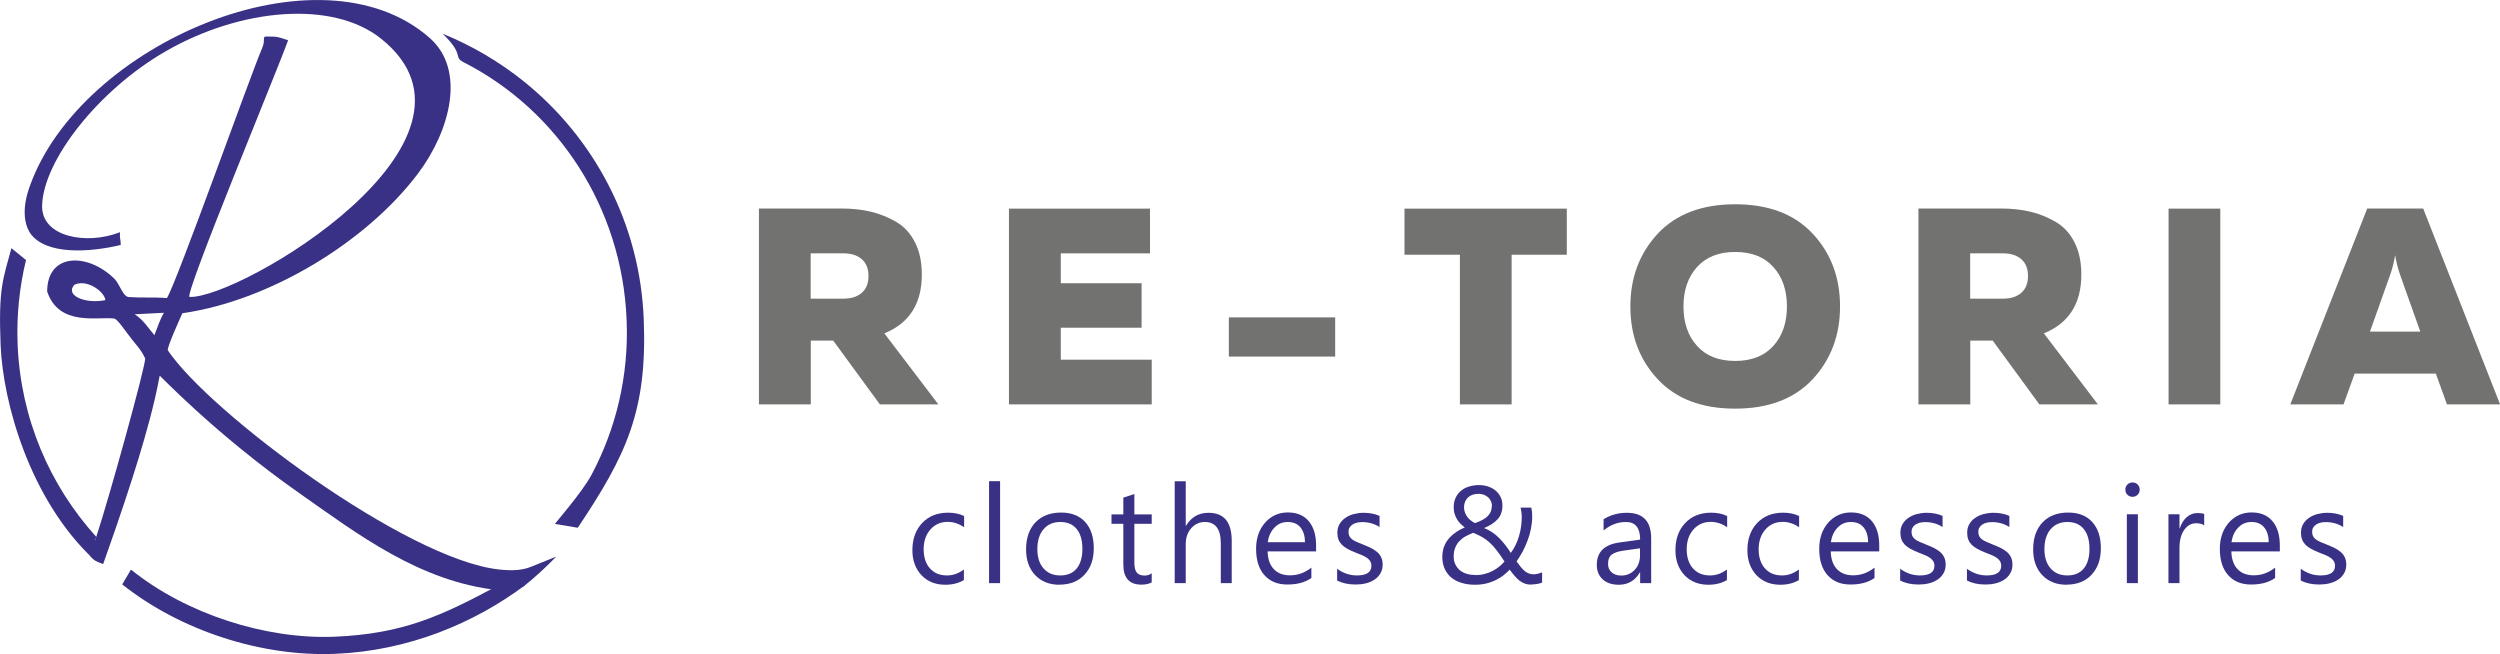
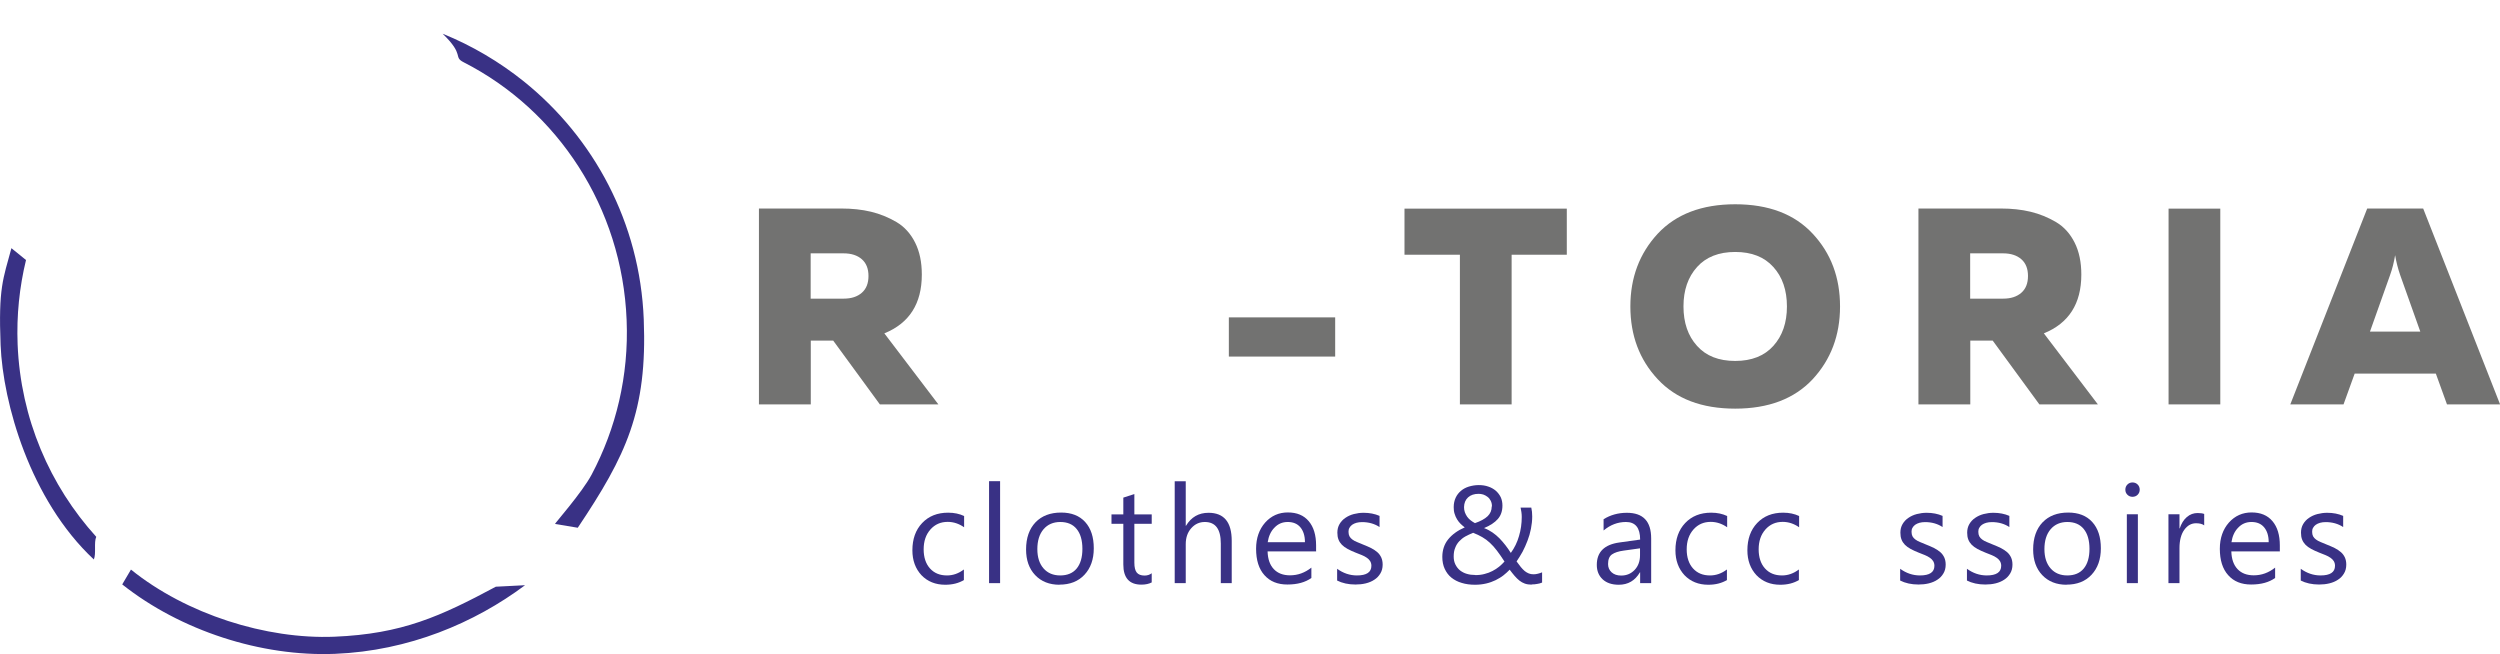
<svg xmlns="http://www.w3.org/2000/svg" xml:space="preserve" width="106.889mm" height="27.965mm" version="1.1" style="shape-rendering:geometricPrecision; text-rendering:geometricPrecision; image-rendering:optimizeQuality; fill-rule:evenodd; clip-rule:evenodd" viewBox="0 0 21.748 5.69">
  <defs>
    <style type="text/css"> .fil0 {fill:#393185} .fil1 {fill:#727271;fill-rule:nonzero} .fil2 {fill:#393185;fill-rule:nonzero} </style>
  </defs>
  <g id="Layer_x0020_1">
    <g id="_1799310103392">
-       <path class="fil0" d="M1.172 2.734l0.254 -0.013c-0.028,0.044 -0.059,0.13 -0.083,0.195 -0.055,-0.064 -0.095,-0.133 -0.172,-0.182zm-0.525 -0.257c0.114,-0.053 0.266,0.066 0.269,0.134 -0.171,0.035 -0.355,-0.039 -0.269,-0.134zm0.807 0.116c-0.14,-0.01 -0.211,-0 -0.335,-0.009 -0.05,-0.003 -0.078,-0.114 -0.125,-0.16 -0.235,-0.229 -0.584,-0.223 -0.584,0.112 0.103,0.306 0.435,0.217 0.583,0.235 0.024,0.003 0.079,0.082 0.115,0.13 0.076,0.104 0.114,0.13 0.154,0.216 0.015,0.032 -0.324,1.254 -0.425,1.553l-0.051 0.17c0.042,0.041 0.035,0.038 0.111,0.067 0.143,-0.4 0.245,-0.712 0.308,-0.919 0.066,-0.218 0.134,-0.454 0.184,-0.719 -0.023,-0.031 0.468,0.498 1.22,1.025 0.496,0.348 1.044,0.769 1.728,0.84l0.217 -0.032c0.099,-0.079 0.194,-0.166 0.285,-0.26l-0.221 0.089 -0 0c-0.074,0.03 -0.159,0.036 -0.278,0.023 -0.81,-0.089 -2.52,-1.369 -2.88,-1.906 -0.012,-0.018 0.103,-0.271 0.126,-0.323 0.761,-0.109 1.601,-0.62 2.049,-1.214 0.283,-0.376 0.418,-0.901 0.105,-1.179 -0.955,-0.845 -3.038,0.048 -3.48,1.285 -0.071,0.194 -0.05,0.327 0,0.408 0.133,0.197 0.519,0.171 0.79,0.106 -0,-0.057 -0.009,-0.038 -0.007,-0.111 -0.288,0.114 -0.682,0.043 -0.677,-0.229 0.008,-0.391 0.486,-1.006 1.077,-1.346 0.657,-0.377 1.452,-0.443 1.87,-0.11 1.111,0.884 -1.231,2.266 -1.664,2.248 -0.056,-0.002 0.788,-2.03 0.857,-2.233 -0.094,-0.031 -0.094,-0.033 -0.194,-0.032 -0.031,0 -0.002,0.036 -0.032,0.101 -0.108,0.253 -0.736,2.02 -0.827,2.172z" />
      <path class="fil0" d="M3.852 0.294c0.254,0.103 0.493,0.244 0.707,0.416 0.607,0.489 1.008,1.228 1.041,2.068 0.032,0.8 -0.154,1.185 -0.574,1.813 -0.066,-0.011 -0.132,-0.022 -0.198,-0.033 -0.005,-0.001 0.237,-0.275 0.319,-0.43 0.212,-0.4 0.324,-0.859 0.304,-1.344 -0.039,-0.981 -0.601,-1.826 -1.417,-2.242 -0.096,-0.049 0.012,-0.06 -0.183,-0.248zm-3.626 1.968c-0.057,0.235 -0.083,0.481 -0.073,0.734 0.026,0.646 0.281,1.229 0.684,1.674 -0.022,0.049 0.001,0.147 -0.021,0.197 -0.556,-0.519 -0.791,-1.365 -0.811,-1.865 -0.02,-0.499 0.022,-0.575 0.094,-0.843 0.042,0.034 0.085,0.069 0.127,0.103zm4.34 2.83c-0.438,0.327 -1.01,0.57 -1.652,0.596 -0.642,0.026 -1.344,-0.202 -1.851,-0.604 0.025,-0.043 0.051,-0.086 0.076,-0.129 0.482,0.389 1.178,0.608 1.769,0.584 0.591,-0.024 0.925,-0.178 1.405,-0.435 0.084,-0.004 0.169,-0.008 0.253,-0.013z" />
      <g>
        <path class="fil1" d="M7.052 3.518l-0.45 0 0 -1.704 0.718 0c0.092,0 0.178,0.009 0.257,0.028 0.079,0.019 0.152,0.049 0.222,0.09 0.069,0.041 0.123,0.101 0.162,0.179 0.039,0.078 0.058,0.17 0.058,0.278 0,0.253 -0.109,0.423 -0.326,0.511l0.47 0.618 -0.509 0 -0.406 -0.555 -0.195 0 0 0.555zm0 -1.314l0 0.394 0.287 0c0.067,0 0.119,-0.017 0.158,-0.051 0.039,-0.034 0.058,-0.083 0.058,-0.146 0,-0.063 -0.019,-0.112 -0.058,-0.146 -0.039,-0.034 -0.092,-0.051 -0.158,-0.051l-0.287 0z" />
-         <polygon id="_1" class="fil1" points="8.777,1.815 10.004,1.815 10.004,2.204 9.228,2.204 9.228,2.464 9.931,2.464 9.931,2.851 9.228,2.851 9.228,3.129 10.019,3.129 10.019,3.518 8.777,3.518 " />
        <polygon id="_2" class="fil1" points="10.69,2.761 11.615,2.761 11.615,3.102 10.69,3.102 " />
        <polygon id="_3" class="fil1" points="12.218,1.815 13.63,1.815 13.63,2.216 13.15,2.216 13.15,3.518 12.7,3.518 12.7,2.216 12.218,2.216 " />
        <path id="_4" class="fil1" d="M14.421 3.299c-0.159,-0.17 -0.238,-0.381 -0.238,-0.633 0,-0.252 0.08,-0.462 0.238,-0.633 0.159,-0.17 0.384,-0.256 0.674,-0.256 0.29,0 0.515,0.085 0.674,0.256 0.159,0.17 0.238,0.381 0.238,0.633 0,0.252 -0.08,0.462 -0.238,0.633 -0.159,0.17 -0.384,0.256 -0.674,0.256 -0.29,0 -0.515,-0.085 -0.674,-0.256zm1.006 -0.29c0.079,-0.088 0.118,-0.202 0.118,-0.343 0,-0.141 -0.039,-0.256 -0.118,-0.343 -0.079,-0.088 -0.189,-0.131 -0.332,-0.131 -0.143,0 -0.254,0.044 -0.332,0.131 -0.079,0.088 -0.118,0.202 -0.118,0.343 0,0.141 0.039,0.256 0.118,0.343 0.079,0.088 0.189,0.131 0.332,0.131 0.143,0 0.254,-0.044 0.332,-0.131z" />
        <path id="_5" class="fil1" d="M17.139 3.518l-0.45 0 0 -1.704 0.718 0c0.092,0 0.178,0.009 0.257,0.028 0.079,0.019 0.152,0.049 0.222,0.09 0.069,0.041 0.123,0.101 0.162,0.179 0.039,0.078 0.058,0.17 0.058,0.278 0,0.253 -0.109,0.423 -0.326,0.511l0.47 0.618 -0.509 0 -0.406 -0.555 -0.195 0 0 0.555zm0 -1.314l0 0.394 0.287 0c0.067,0 0.119,-0.017 0.158,-0.051 0.039,-0.034 0.058,-0.083 0.058,-0.146 0,-0.063 -0.019,-0.112 -0.058,-0.146 -0.039,-0.034 -0.092,-0.051 -0.158,-0.051l-0.287 0z" />
        <polygon id="_6" class="fil1" points="18.865,1.815 19.315,1.815 19.315,3.518 18.865,3.518 " />
        <path id="_7" class="fil1" d="M20.386 3.518l-0.462 0 0.669 -1.704 0.487 0 0.669 1.704 -0.462 0 -0.097 -0.268 -0.706 0 -0.097 0.268zm0.406 -1.125l-0.175 0.492 0.438 0 -0.175 -0.492c-0.019,-0.055 -0.034,-0.113 -0.044,-0.173 -0.01,0.06 -0.024,0.118 -0.044,0.173z" />
        <path class="fil2" d="M8.387 5.045c-0.046,0.028 -0.101,0.042 -0.164,0.042 -0.085,0 -0.154,-0.028 -0.207,-0.083 -0.052,-0.056 -0.079,-0.128 -0.079,-0.216 0,-0.099 0.028,-0.178 0.085,-0.238 0.057,-0.06 0.132,-0.09 0.226,-0.09 0.053,0 0.099,0.01 0.139,0.029l0 0.098c-0.044,-0.031 -0.092,-0.047 -0.143,-0.047 -0.061,0 -0.111,0.022 -0.15,0.066 -0.039,0.044 -0.059,0.101 -0.059,0.173 0,0.07 0.019,0.126 0.055,0.166 0.037,0.041 0.086,0.061 0.148,0.061 0.052,0 0.101,-0.017 0.147,-0.052l0 0.091z" />
        <polygon id="_1_0" class="fil2" points="8.7,5.073 8.604,5.073 8.604,4.186 8.7,4.186 " />
        <path id="_2_1" class="fil2" d="M9.217 5.087c-0.088,0 -0.159,-0.028 -0.212,-0.084 -0.053,-0.056 -0.079,-0.13 -0.079,-0.223 0,-0.101 0.028,-0.179 0.082,-0.236 0.055,-0.057 0.129,-0.085 0.223,-0.085 0.089,0 0.159,0.027 0.209,0.082 0.05,0.055 0.075,0.131 0.075,0.229 0,0.096 -0.027,0.172 -0.081,0.23 -0.054,0.058 -0.127,0.086 -0.217,0.086zm0.007 -0.546c-0.061,0 -0.11,0.021 -0.146,0.063 -0.036,0.042 -0.054,0.1 -0.054,0.173 0,0.071 0.018,0.127 0.054,0.168 0.036,0.041 0.085,0.061 0.145,0.061 0.062,0 0.11,-0.02 0.143,-0.06 0.033,-0.04 0.05,-0.097 0.05,-0.171 0,-0.075 -0.017,-0.133 -0.05,-0.173 -0.033,-0.041 -0.081,-0.061 -0.143,-0.061z" />
        <path id="_3_2" class="fil2" d="M10.018 5.067c-0.022,0.012 -0.052,0.019 -0.089,0.019 -0.105,0 -0.157,-0.059 -0.157,-0.175l0 -0.354 -0.103 0 0 -0.082 0.103 0 0 -0.146 0.096 -0.031 0 0.177 0.151 0 0 0.082 -0.151 0 0 0.338c0,0.04 0.007,0.069 0.021,0.086 0.014,0.017 0.036,0.026 0.068,0.026 0.024,0 0.045,-0.007 0.062,-0.02l0 0.082z" />
        <path id="_4_3" class="fil2" d="M10.716 5.073l-0.096 0 0 -0.345c0,-0.125 -0.046,-0.187 -0.139,-0.187 -0.047,0 -0.086,0.018 -0.118,0.054 -0.032,0.036 -0.048,0.082 -0.048,0.139l0 0.339 -0.096 0 0 -0.886 0.096 0 0 0.387 0.002 0c0.046,-0.076 0.111,-0.113 0.196,-0.113 0.135,0 0.202,0.081 0.202,0.244l0 0.369z" />
        <path id="_5_4" class="fil2" d="M11.45 4.797l-0.423 0c0.002,0.067 0.02,0.118 0.054,0.154 0.034,0.036 0.081,0.054 0.141,0.054 0.068,0 0.129,-0.022 0.186,-0.067l0 0.09c-0.053,0.038 -0.122,0.057 -0.209,0.057 -0.085,0 -0.151,-0.027 -0.199,-0.081 -0.049,-0.054 -0.073,-0.131 -0.073,-0.23 0,-0.093 0.027,-0.169 0.079,-0.228 0.053,-0.059 0.119,-0.088 0.197,-0.088 0.079,0 0.139,0.025 0.182,0.076 0.043,0.051 0.064,0.121 0.064,0.211l0 0.05zm-0.098 -0.081c-0,-0.055 -0.014,-0.098 -0.04,-0.129 -0.026,-0.031 -0.063,-0.046 -0.11,-0.046 -0.045,0 -0.084,0.016 -0.115,0.049 -0.032,0.032 -0.051,0.075 -0.059,0.127l0.323 0z" />
        <path id="_6_5" class="fil2" d="M11.632 5.051l0 -0.103c0.052,0.038 0.11,0.058 0.172,0.058 0.084,0 0.126,-0.028 0.126,-0.084 0,-0.016 -0.004,-0.029 -0.011,-0.041 -0.007,-0.011 -0.017,-0.021 -0.029,-0.029 -0.012,-0.009 -0.027,-0.016 -0.043,-0.023 -0.017,-0.007 -0.034,-0.014 -0.053,-0.021 -0.027,-0.011 -0.05,-0.021 -0.07,-0.032 -0.02,-0.011 -0.037,-0.023 -0.05,-0.036 -0.013,-0.014 -0.024,-0.029 -0.03,-0.046 -0.007,-0.017 -0.01,-0.037 -0.01,-0.06 0,-0.028 0.006,-0.053 0.019,-0.075 0.013,-0.022 0.03,-0.04 0.051,-0.054 0.022,-0.015 0.046,-0.026 0.073,-0.033 0.027,-0.007 0.056,-0.011 0.085,-0.011 0.052,0 0.098,0.009 0.139,0.027l0 0.097c-0.044,-0.029 -0.095,-0.043 -0.152,-0.043 -0.018,0 -0.034,0.002 -0.049,0.006 -0.014,0.004 -0.027,0.01 -0.037,0.017 -0.01,0.007 -0.018,0.016 -0.024,0.027 -0.006,0.01 -0.008,0.022 -0.008,0.034 0,0.016 0.003,0.029 0.008,0.039 0.006,0.011 0.014,0.02 0.025,0.028 0.011,0.008 0.024,0.016 0.04,0.022 0.016,0.007 0.033,0.014 0.053,0.022 0.026,0.01 0.05,0.021 0.071,0.031 0.021,0.011 0.039,0.023 0.054,0.036 0.015,0.013 0.026,0.029 0.034,0.046 0.008,0.018 0.012,0.038 0.012,0.062 0,0.03 -0.007,0.056 -0.02,0.077 -0.013,0.022 -0.03,0.04 -0.052,0.054 -0.022,0.015 -0.047,0.025 -0.075,0.032 -0.029,0.007 -0.058,0.01 -0.09,0.01 -0.061,0 -0.115,-0.012 -0.16,-0.035z" />
        <path id="_7_6" class="fil2" d="M13.324 5.086c-0.022,0 -0.042,-0.003 -0.059,-0.009 -0.017,-0.006 -0.033,-0.015 -0.047,-0.026 -0.014,-0.011 -0.028,-0.025 -0.042,-0.041 -0.014,-0.016 -0.028,-0.034 -0.043,-0.054 -0.016,0.017 -0.034,0.033 -0.054,0.049 -0.02,0.016 -0.043,0.029 -0.068,0.042 -0.025,0.012 -0.052,0.022 -0.082,0.029 -0.03,0.007 -0.062,0.011 -0.097,0.011 -0.042,0 -0.081,-0.005 -0.116,-0.016 -0.035,-0.01 -0.065,-0.026 -0.09,-0.046 -0.025,-0.02 -0.044,-0.046 -0.058,-0.076 -0.014,-0.03 -0.021,-0.065 -0.021,-0.104 0,-0.059 0.017,-0.111 0.051,-0.153 0.034,-0.042 0.082,-0.077 0.144,-0.104 -0.012,-0.009 -0.023,-0.019 -0.035,-0.03 -0.012,-0.011 -0.022,-0.025 -0.031,-0.039 -0.009,-0.015 -0.017,-0.031 -0.022,-0.049 -0.006,-0.018 -0.008,-0.037 -0.008,-0.058 0,-0.031 0.006,-0.058 0.017,-0.082 0.011,-0.024 0.027,-0.044 0.046,-0.06 0.02,-0.017 0.043,-0.029 0.069,-0.037 0.027,-0.008 0.055,-0.013 0.086,-0.013 0.03,0 0.058,0.004 0.083,0.013 0.025,0.008 0.047,0.021 0.065,0.036 0.018,0.016 0.032,0.034 0.043,0.056 0.01,0.022 0.015,0.046 0.015,0.073 0,0.047 -0.013,0.086 -0.04,0.117 -0.027,0.031 -0.067,0.057 -0.12,0.079 0.027,0.01 0.051,0.023 0.073,0.038 0.022,0.015 0.042,0.032 0.061,0.051 0.018,0.019 0.036,0.039 0.052,0.06 0.016,0.021 0.032,0.043 0.047,0.067 0.032,-0.044 0.056,-0.093 0.071,-0.146 0.016,-0.053 0.024,-0.109 0.024,-0.167 0,-0.015 -0.001,-0.029 -0.003,-0.042 -0.002,-0.013 -0.004,-0.026 -0.007,-0.039l0.093 0c0.003,0.013 0.005,0.025 0.006,0.036 0.001,0.012 0.001,0.025 0.002,0.041 0,0.035 -0.004,0.071 -0.011,0.107 -0.007,0.036 -0.017,0.071 -0.03,0.104 -0.013,0.034 -0.027,0.066 -0.043,0.096 -0.017,0.03 -0.034,0.058 -0.052,0.084 0.014,0.019 0.026,0.035 0.037,0.049 0.011,0.014 0.023,0.025 0.034,0.035 0.012,0.009 0.023,0.016 0.036,0.021 0.012,0.005 0.026,0.007 0.042,0.007 0.012,0 0.024,-0.002 0.036,-0.005 0.012,-0.003 0.025,-0.007 0.037,-0.012l0 0.089c-0.014,0.006 -0.029,0.01 -0.044,0.012 -0.015,0.003 -0.03,0.004 -0.045,0.004zm-0.491 -0.083c0.03,0 0.057,-0.003 0.082,-0.01 0.025,-0.006 0.048,-0.015 0.069,-0.026 0.021,-0.011 0.04,-0.023 0.057,-0.037 0.017,-0.014 0.033,-0.029 0.047,-0.045 -0.024,-0.037 -0.046,-0.069 -0.066,-0.095 -0.02,-0.026 -0.04,-0.049 -0.061,-0.068 -0.02,-0.019 -0.042,-0.035 -0.066,-0.049 -0.023,-0.014 -0.05,-0.026 -0.08,-0.038 -0.025,0.01 -0.047,0.021 -0.068,0.032 -0.021,0.012 -0.038,0.026 -0.053,0.042 -0.015,0.016 -0.027,0.035 -0.035,0.057 -0.009,0.021 -0.013,0.046 -0.013,0.075 0,0.027 0.005,0.05 0.015,0.07 0.01,0.02 0.023,0.037 0.04,0.051 0.017,0.013 0.037,0.024 0.059,0.03 0.023,0.007 0.047,0.01 0.073,0.01zm0.146 -0.597c0,-0.02 -0.004,-0.036 -0.011,-0.05 -0.007,-0.014 -0.016,-0.025 -0.028,-0.034 -0.011,-0.009 -0.024,-0.015 -0.037,-0.02 -0.014,-0.004 -0.027,-0.006 -0.04,-0.006 -0.038,0 -0.069,0.01 -0.092,0.031 -0.023,0.021 -0.034,0.049 -0.035,0.084 0,0.016 0.002,0.031 0.007,0.045 0.005,0.014 0.012,0.027 0.02,0.039 0.009,0.012 0.019,0.023 0.031,0.032 0.012,0.009 0.024,0.017 0.037,0.024 0.049,-0.017 0.086,-0.037 0.11,-0.06 0.024,-0.023 0.036,-0.051 0.036,-0.086z" />
        <path id="_8" class="fil2" d="M14.364 5.073l-0.096 0 0 -0.094 -0.002 0c-0.042,0.072 -0.103,0.108 -0.184,0.108 -0.06,0 -0.106,-0.016 -0.14,-0.047 -0.034,-0.032 -0.051,-0.073 -0.051,-0.126 0,-0.112 0.066,-0.177 0.198,-0.195l0.179 -0.025c0,-0.102 -0.041,-0.153 -0.123,-0.153 -0.072,0 -0.137,0.025 -0.195,0.074l0 -0.098c0.059,-0.037 0.127,-0.056 0.203,-0.056 0.141,0 0.211,0.074 0.211,0.223l0 0.39zm-0.096 -0.303l-0.144 0.02c-0.044,0.006 -0.078,0.017 -0.101,0.033 -0.023,0.016 -0.034,0.044 -0.034,0.084 0,0.029 0.01,0.053 0.031,0.072 0.021,0.019 0.049,0.028 0.083,0.028 0.048,0 0.087,-0.017 0.118,-0.05 0.031,-0.033 0.046,-0.076 0.046,-0.127l0 -0.06z" />
        <path id="_9" class="fil2" d="M15.025 5.045c-0.046,0.028 -0.101,0.042 -0.164,0.042 -0.085,0 -0.154,-0.028 -0.207,-0.083 -0.052,-0.056 -0.079,-0.128 -0.079,-0.216 0,-0.099 0.028,-0.178 0.085,-0.238 0.057,-0.06 0.132,-0.09 0.226,-0.09 0.053,0 0.099,0.01 0.139,0.029l0 0.098c-0.044,-0.031 -0.092,-0.047 -0.143,-0.047 -0.061,0 -0.111,0.022 -0.15,0.066 -0.039,0.044 -0.059,0.101 -0.059,0.173 0,0.07 0.019,0.126 0.055,0.166 0.037,0.041 0.086,0.061 0.148,0.061 0.052,0 0.101,-0.017 0.147,-0.052l0 0.091z" />
        <path id="_10" class="fil2" d="M15.651 5.045c-0.046,0.028 -0.101,0.042 -0.164,0.042 -0.085,0 -0.154,-0.028 -0.207,-0.083 -0.052,-0.056 -0.079,-0.128 -0.079,-0.216 0,-0.099 0.028,-0.178 0.085,-0.238 0.057,-0.06 0.132,-0.09 0.226,-0.09 0.053,0 0.099,0.01 0.139,0.029l0 0.098c-0.044,-0.031 -0.092,-0.047 -0.143,-0.047 -0.061,0 -0.111,0.022 -0.15,0.066 -0.039,0.044 -0.059,0.101 -0.059,0.173 0,0.07 0.019,0.126 0.055,0.166 0.037,0.041 0.086,0.061 0.148,0.061 0.052,0 0.101,-0.017 0.147,-0.052l0 0.091z" />
-         <path id="_11" class="fil2" d="M16.349 4.797l-0.423 0c0.002,0.067 0.02,0.118 0.054,0.154 0.034,0.036 0.081,0.054 0.141,0.054 0.068,0 0.129,-0.022 0.186,-0.067l0 0.09c-0.053,0.038 -0.122,0.057 -0.209,0.057 -0.085,0 -0.151,-0.027 -0.199,-0.081 -0.049,-0.054 -0.073,-0.131 -0.073,-0.23 0,-0.093 0.027,-0.169 0.079,-0.228 0.053,-0.059 0.119,-0.088 0.197,-0.088 0.079,0 0.139,0.025 0.182,0.076 0.043,0.051 0.064,0.121 0.064,0.211l0 0.05zm-0.098 -0.081c-0,-0.055 -0.014,-0.098 -0.04,-0.129 -0.026,-0.031 -0.063,-0.046 -0.11,-0.046 -0.045,0 -0.084,0.016 -0.115,0.049 -0.032,0.032 -0.051,0.075 -0.059,0.127l0.323 0z" />
        <path id="_12" class="fil2" d="M16.53 5.051l0 -0.103c0.052,0.038 0.11,0.058 0.172,0.058 0.084,0 0.126,-0.028 0.126,-0.084 0,-0.016 -0.004,-0.029 -0.011,-0.041 -0.007,-0.011 -0.017,-0.021 -0.029,-0.029 -0.012,-0.009 -0.027,-0.016 -0.043,-0.023 -0.017,-0.007 -0.034,-0.014 -0.053,-0.021 -0.027,-0.011 -0.05,-0.021 -0.07,-0.032 -0.02,-0.011 -0.037,-0.023 -0.05,-0.036 -0.013,-0.014 -0.024,-0.029 -0.03,-0.046 -0.007,-0.017 -0.01,-0.037 -0.01,-0.06 0,-0.028 0.006,-0.053 0.019,-0.075 0.013,-0.022 0.03,-0.04 0.051,-0.054 0.022,-0.015 0.046,-0.026 0.073,-0.033 0.027,-0.007 0.056,-0.011 0.085,-0.011 0.052,0 0.098,0.009 0.139,0.027l0 0.097c-0.044,-0.029 -0.095,-0.043 -0.152,-0.043 -0.018,0 -0.034,0.002 -0.049,0.006 -0.014,0.004 -0.027,0.01 -0.037,0.017 -0.01,0.007 -0.018,0.016 -0.024,0.027 -0.006,0.01 -0.008,0.022 -0.008,0.034 0,0.016 0.003,0.029 0.008,0.039 0.006,0.011 0.014,0.02 0.025,0.028 0.011,0.008 0.024,0.016 0.04,0.022 0.016,0.007 0.033,0.014 0.053,0.022 0.026,0.01 0.05,0.021 0.071,0.031 0.021,0.011 0.039,0.023 0.054,0.036 0.015,0.013 0.026,0.029 0.034,0.046 0.008,0.018 0.012,0.038 0.012,0.062 0,0.03 -0.007,0.056 -0.02,0.077 -0.013,0.022 -0.03,0.04 -0.052,0.054 -0.022,0.015 -0.047,0.025 -0.075,0.032 -0.029,0.007 -0.058,0.01 -0.09,0.01 -0.061,0 -0.115,-0.012 -0.16,-0.035z" />
        <path id="_13" class="fil2" d="M17.111 5.051l0 -0.103c0.052,0.038 0.11,0.058 0.172,0.058 0.084,0 0.126,-0.028 0.126,-0.084 0,-0.016 -0.004,-0.029 -0.011,-0.041 -0.007,-0.011 -0.017,-0.021 -0.029,-0.029 -0.012,-0.009 -0.027,-0.016 -0.043,-0.023 -0.017,-0.007 -0.034,-0.014 -0.053,-0.021 -0.027,-0.011 -0.05,-0.021 -0.07,-0.032 -0.02,-0.011 -0.037,-0.023 -0.05,-0.036 -0.013,-0.014 -0.024,-0.029 -0.03,-0.046 -0.007,-0.017 -0.01,-0.037 -0.01,-0.06 0,-0.028 0.006,-0.053 0.019,-0.075 0.013,-0.022 0.03,-0.04 0.051,-0.054 0.022,-0.015 0.046,-0.026 0.073,-0.033 0.027,-0.007 0.056,-0.011 0.085,-0.011 0.052,0 0.098,0.009 0.139,0.027l0 0.097c-0.044,-0.029 -0.095,-0.043 -0.152,-0.043 -0.018,0 -0.034,0.002 -0.049,0.006 -0.014,0.004 -0.027,0.01 -0.037,0.017 -0.01,0.007 -0.018,0.016 -0.024,0.027 -0.006,0.01 -0.008,0.022 -0.008,0.034 0,0.016 0.003,0.029 0.008,0.039 0.006,0.011 0.014,0.02 0.025,0.028 0.011,0.008 0.024,0.016 0.04,0.022 0.016,0.007 0.033,0.014 0.053,0.022 0.026,0.01 0.05,0.021 0.071,0.031 0.021,0.011 0.039,0.023 0.054,0.036 0.015,0.013 0.026,0.029 0.034,0.046 0.008,0.018 0.012,0.038 0.012,0.062 0,0.03 -0.007,0.056 -0.02,0.077 -0.013,0.022 -0.03,0.04 -0.052,0.054 -0.022,0.015 -0.047,0.025 -0.075,0.032 -0.029,0.007 -0.058,0.01 -0.09,0.01 -0.061,0 -0.115,-0.012 -0.16,-0.035z" />
        <path id="_14" class="fil2" d="M17.978 5.087c-0.088,0 -0.159,-0.028 -0.212,-0.084 -0.053,-0.056 -0.079,-0.13 -0.079,-0.223 0,-0.101 0.028,-0.179 0.082,-0.236 0.055,-0.057 0.129,-0.085 0.223,-0.085 0.089,0 0.159,0.027 0.209,0.082 0.05,0.055 0.075,0.131 0.075,0.229 0,0.096 -0.027,0.172 -0.081,0.23 -0.054,0.058 -0.127,0.086 -0.217,0.086zm0.007 -0.546c-0.061,0 -0.11,0.021 -0.146,0.063 -0.036,0.042 -0.054,0.1 -0.054,0.173 0,0.071 0.018,0.127 0.054,0.168 0.036,0.041 0.085,0.061 0.145,0.061 0.062,0 0.11,-0.02 0.143,-0.06 0.033,-0.04 0.05,-0.097 0.05,-0.171 0,-0.075 -0.017,-0.133 -0.05,-0.173 -0.033,-0.041 -0.081,-0.061 -0.143,-0.061z" />
        <path id="_15" class="fil2" d="M18.551 4.322c-0.017,0 -0.032,-0.006 -0.044,-0.018 -0.012,-0.012 -0.018,-0.026 -0.018,-0.044 0,-0.018 0.006,-0.033 0.018,-0.045 0.012,-0.012 0.027,-0.018 0.044,-0.018 0.018,0 0.033,0.006 0.045,0.018 0.012,0.012 0.018,0.027 0.018,0.045 0,0.017 -0.006,0.032 -0.018,0.044 -0.012,0.012 -0.027,0.018 -0.045,0.018zm0.047 0.751l-0.096 0 0 -0.599 0.096 0 0 0.599z" />
        <path id="_16" class="fil2" d="M19.176 4.571c-0.017,-0.013 -0.041,-0.019 -0.072,-0.019 -0.041,0 -0.075,0.019 -0.103,0.058 -0.027,0.038 -0.041,0.091 -0.041,0.158l0 0.305 -0.096 0 0 -0.599 0.096 0 0 0.123 0.002 0c0.014,-0.042 0.034,-0.075 0.062,-0.099 0.028,-0.024 0.059,-0.035 0.094,-0.035 0.025,0 0.044,0.003 0.057,0.008l0 0.099z" />
        <path id="_17" class="fil2" d="M19.834 4.797l-0.423 0c0.002,0.067 0.02,0.118 0.054,0.154 0.034,0.036 0.081,0.054 0.141,0.054 0.068,0 0.129,-0.022 0.186,-0.067l0 0.09c-0.053,0.038 -0.122,0.057 -0.209,0.057 -0.085,0 -0.151,-0.027 -0.199,-0.081 -0.049,-0.054 -0.073,-0.131 -0.073,-0.23 0,-0.093 0.027,-0.169 0.079,-0.228 0.053,-0.059 0.119,-0.088 0.197,-0.088 0.079,0 0.139,0.025 0.182,0.076 0.043,0.051 0.064,0.121 0.064,0.211l0 0.05zm-0.098 -0.081c-0,-0.055 -0.014,-0.098 -0.04,-0.129 -0.026,-0.031 -0.063,-0.046 -0.11,-0.046 -0.045,0 -0.084,0.016 -0.115,0.049 -0.032,0.032 -0.051,0.075 -0.059,0.127l0.323 0z" />
        <path id="_18" class="fil2" d="M20.015 5.051l0 -0.103c0.052,0.038 0.11,0.058 0.172,0.058 0.084,0 0.126,-0.028 0.126,-0.084 0,-0.016 -0.004,-0.029 -0.011,-0.041 -0.007,-0.011 -0.017,-0.021 -0.029,-0.029 -0.012,-0.009 -0.027,-0.016 -0.043,-0.023 -0.017,-0.007 -0.034,-0.014 -0.053,-0.021 -0.027,-0.011 -0.05,-0.021 -0.07,-0.032 -0.02,-0.011 -0.037,-0.023 -0.05,-0.036 -0.013,-0.014 -0.024,-0.029 -0.03,-0.046 -0.007,-0.017 -0.01,-0.037 -0.01,-0.06 0,-0.028 0.006,-0.053 0.019,-0.075 0.013,-0.022 0.03,-0.04 0.051,-0.054 0.022,-0.015 0.046,-0.026 0.073,-0.033 0.027,-0.007 0.056,-0.011 0.085,-0.011 0.052,0 0.098,0.009 0.139,0.027l0 0.097c-0.044,-0.029 -0.095,-0.043 -0.152,-0.043 -0.018,0 -0.034,0.002 -0.049,0.006 -0.014,0.004 -0.027,0.01 -0.037,0.017 -0.01,0.007 -0.018,0.016 -0.024,0.027 -0.006,0.01 -0.008,0.022 -0.008,0.034 0,0.016 0.003,0.029 0.008,0.039 0.006,0.011 0.014,0.02 0.025,0.028 0.011,0.008 0.024,0.016 0.04,0.022 0.016,0.007 0.033,0.014 0.053,0.022 0.026,0.01 0.05,0.021 0.071,0.031 0.021,0.011 0.039,0.023 0.054,0.036 0.015,0.013 0.026,0.029 0.034,0.046 0.008,0.018 0.012,0.038 0.012,0.062 0,0.03 -0.007,0.056 -0.02,0.077 -0.013,0.022 -0.03,0.04 -0.052,0.054 -0.022,0.015 -0.047,0.025 -0.075,0.032 -0.029,0.007 -0.058,0.01 -0.09,0.01 -0.061,0 -0.115,-0.012 -0.16,-0.035z" />
      </g>
    </g>
  </g>
</svg>